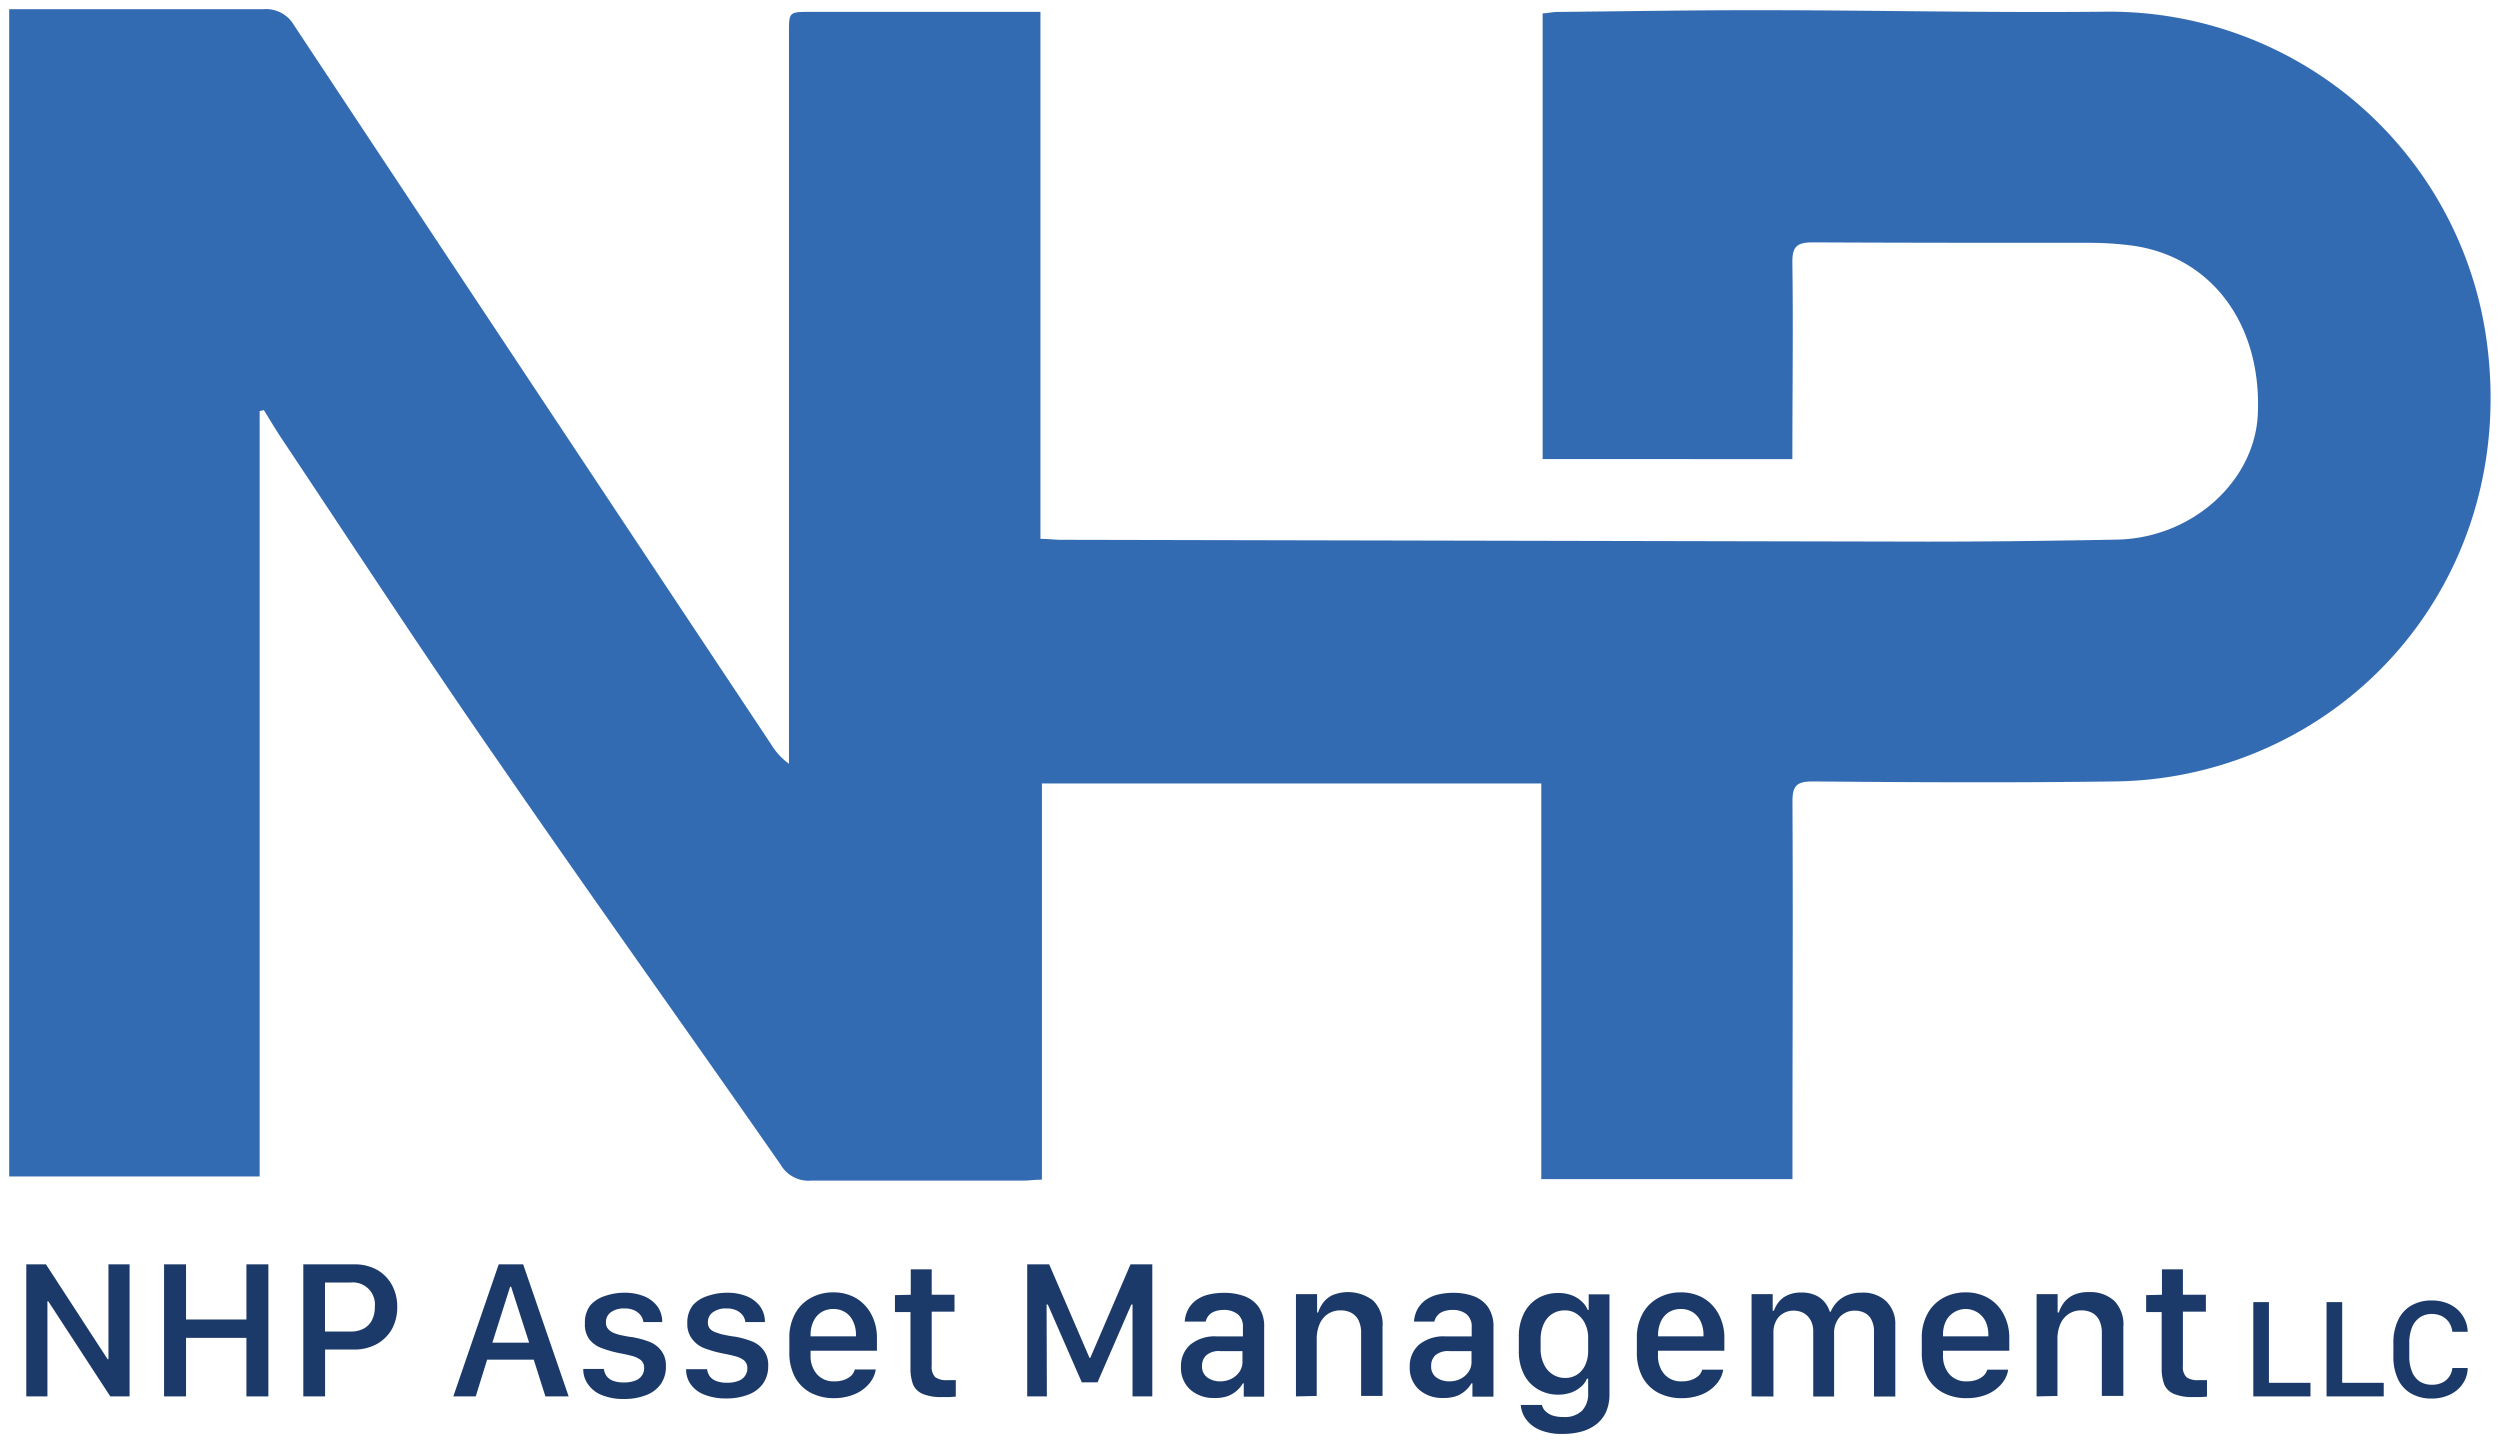
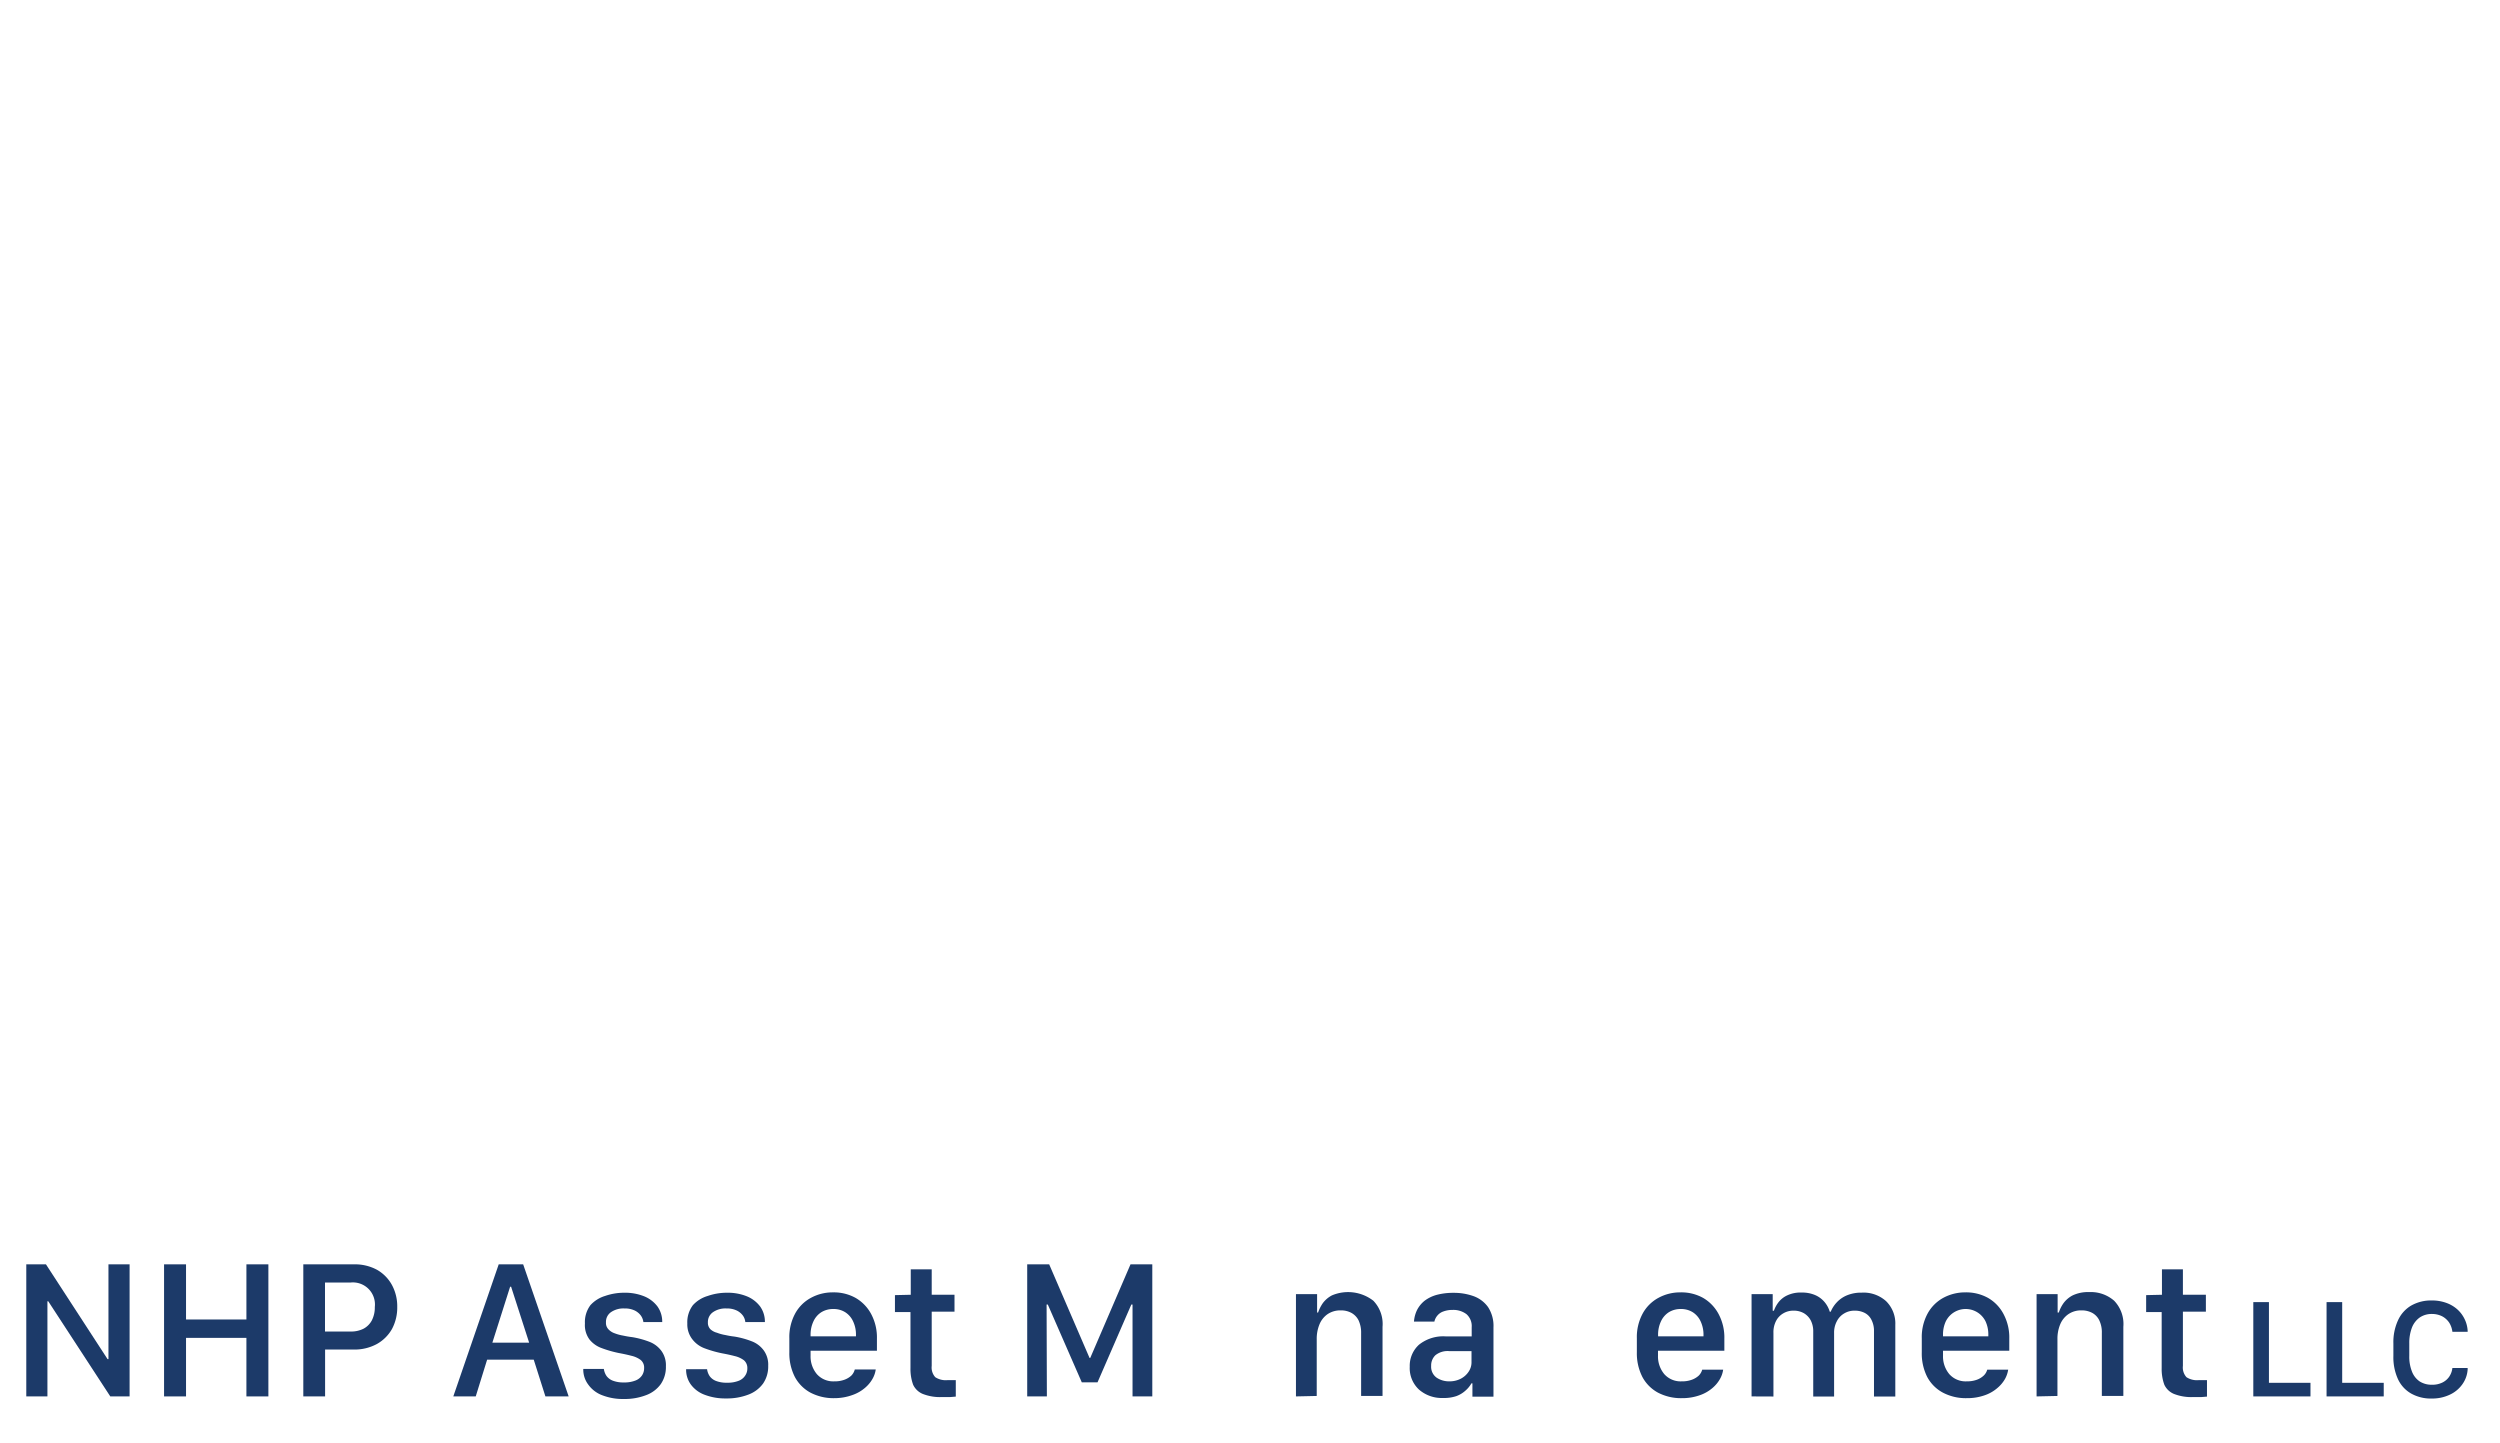
<svg xmlns="http://www.w3.org/2000/svg" id="Layer_1" data-name="Layer 1" viewBox="0 0 272 157">
  <defs>
    <style>.cls-1{fill:#336bb3;}.cls-2{fill:#1c3a69;}</style>
  </defs>
-   <path class="cls-1" d="M28.25,44.73V128H1V1H2.94c8.56,0,17.13,0,25.7,0A3.52,3.52,0,0,1,32,2.76Q57.92,41.91,83.91,81a7.17,7.17,0,0,0,1.93,2.1V3.55c0-2.25,0-2.25,2.3-2.26H113.2V58.63c.87,0,1.49.09,2.11.1q47.19.1,94.39.2c6.87,0,13.74-.09,20.61-.22,8.14-.15,15-6.3,15.34-13.64.45-9.93-5.19-17.35-14-18.39a35.81,35.81,0,0,0-4-.26c-10.14,0-20.28,0-30.42-.05-1.8,0-2.25.52-2.22,2.28.1,7.05,0,14.1,0,21.3H167.84V1.45c.47,0,1-.14,1.57-.15,7.34-.07,14.68-.2,22-.19,12.64,0,25.28.3,37.92.16a41.42,41.42,0,0,1,41.18,35.54c3.24,22.72-10.73,42-30.95,47a41.46,41.46,0,0,1-9.48,1.21c-10.95.15-21.91.1-32.86,0-1.83,0-2.21.55-2.2,2.27.07,12.94,0,25.88,0,38.82v2.18H167.69V85.24H113.36v43.11c-.82,0-1.43.1-2,.1-7.69,0-15.38,0-23.07,0a3.51,3.51,0,0,1-3.36-1.74c-10.14-14.56-20.48-29-30.53-43.6C46.27,71.42,38.49,59.48,30.58,47.62c-.66-1-1.25-2-1.87-3Z" />
  <path class="cls-2" d="M5.16,151.93H2.86V137.56H5l6.7,10.31h.1V137.56h2.3v14.37H12L5.25,141.58H5.16Z" />
  <path class="cls-2" d="M29.2,151.93H26.81v-6.37H20.24v6.37H17.85V137.56h2.39v6h6.57v-6H29.2Z" />
  <path class="cls-2" d="M38.5,137.56a5.06,5.06,0,0,1,2.53.6,4.24,4.24,0,0,1,1.62,1.66,4.87,4.87,0,0,1,.57,2.38,4.94,4.94,0,0,1-.57,2.39A4.28,4.28,0,0,1,41,146.23a5.08,5.08,0,0,1-2.54.6H35.37v5.1H33V137.56Zm2.28,4.64a2.4,2.4,0,0,0-2.64-2.66H35.36v5.33h2.78a3,3,0,0,0,1.42-.31,2.19,2.19,0,0,0,.9-.91A3.08,3.08,0,0,0,40.78,142.2Z" />
  <path class="cls-2" d="M51.76,151.93H49.32l4.94-14.37h2.66l4.95,14.37H59.34l-1.27-4H53ZM55.61,140H55.5l-1.93,6.08h4Z" />
  <path class="cls-2" d="M63.64,144a3.07,3.07,0,0,1,.6-2A3.53,3.53,0,0,1,65.83,141a6.31,6.31,0,0,1,2.11-.35,5.5,5.5,0,0,1,2.15.39,3.43,3.43,0,0,1,1.44,1.1,2.84,2.84,0,0,1,.52,1.7H70a1.55,1.55,0,0,0-.27-.7,1.82,1.82,0,0,0-.68-.56,2.5,2.5,0,0,0-1.13-.22,2.38,2.38,0,0,0-1.44.4,1.28,1.28,0,0,0-.55,1.11,1,1,0,0,0,.26.75,1.64,1.64,0,0,0,.68.44,4.64,4.64,0,0,0,.91.25c.33.07.65.13,1,.17a9.51,9.51,0,0,1,1.88.51,2.92,2.92,0,0,1,1.31,1,2.65,2.65,0,0,1,.48,1.67,3.27,3.27,0,0,1-.55,1.92,3.42,3.42,0,0,1-1.6,1.21,6.46,6.46,0,0,1-2.44.42,6.13,6.13,0,0,1-2.29-.39A3.27,3.27,0,0,1,64,150.64a2.72,2.72,0,0,1-.54-1.7H65.7a1.77,1.77,0,0,0,.3.78,1.54,1.54,0,0,0,.71.51,3.17,3.17,0,0,0,1.16.18,3.23,3.23,0,0,0,1.27-.21,1.51,1.51,0,0,0,.72-.57,1.43,1.43,0,0,0,.22-.79,1.06,1.06,0,0,0-.38-.88,2.7,2.7,0,0,0-1-.45c-.42-.11-.88-.21-1.37-.3a12.3,12.3,0,0,1-1.85-.53,3,3,0,0,1-1.34-.94A2.63,2.63,0,0,1,63.64,144Z" />
  <path class="cls-2" d="M74.78,144a3.07,3.07,0,0,1,.61-2A3.53,3.53,0,0,1,77,141a6.31,6.31,0,0,1,2.11-.35,5.5,5.5,0,0,1,2.15.39,3.43,3.43,0,0,1,1.44,1.1,2.84,2.84,0,0,1,.52,1.7H81.09a1.43,1.43,0,0,0-.26-.7,1.82,1.82,0,0,0-.68-.56,2.5,2.5,0,0,0-1.13-.22,2.38,2.38,0,0,0-1.44.4,1.29,1.29,0,0,0-.56,1.11,1,1,0,0,0,.27.75A1.64,1.64,0,0,0,78,145a4.64,4.64,0,0,0,.91.25c.32.07.64.13,1,.17a9.22,9.22,0,0,1,1.87.51,2.89,2.89,0,0,1,1.32,1,2.65,2.65,0,0,1,.48,1.67,3.27,3.27,0,0,1-.55,1.92,3.47,3.47,0,0,1-1.6,1.21,6.46,6.46,0,0,1-2.44.42,6.22,6.22,0,0,1-2.3-.39,3.29,3.29,0,0,1-1.5-1.09,2.72,2.72,0,0,1-.54-1.7h2.28a1.77,1.77,0,0,0,.3.78,1.54,1.54,0,0,0,.71.51,3.17,3.17,0,0,0,1.16.18,3.27,3.27,0,0,0,1.27-.21,1.48,1.48,0,0,0,.71-.57,1.36,1.36,0,0,0,.23-.79,1.09,1.09,0,0,0-.38-.88,2.7,2.7,0,0,0-1-.45c-.42-.11-.88-.21-1.37-.3a12.44,12.44,0,0,1-1.86-.53,3,3,0,0,1-1.33-.94A2.63,2.63,0,0,1,74.78,144Z" />
  <path class="cls-2" d="M90.79,152.12a5.41,5.41,0,0,1-2.61-.6,4.18,4.18,0,0,1-1.7-1.71,5.65,5.65,0,0,1-.6-2.69v-1.51a5.38,5.38,0,0,1,.63-2.69,4.26,4.26,0,0,1,1.71-1.71,4.92,4.92,0,0,1,2.43-.6,4.84,4.84,0,0,1,2.47.62A4.44,4.44,0,0,1,94.8,143a5.4,5.4,0,0,1,.61,2.65v1.31H88.19v.54a3,3,0,0,0,.68,2,2.38,2.38,0,0,0,1.91.79,3,3,0,0,0,1.08-.17,2.22,2.22,0,0,0,.77-.46A1.45,1.45,0,0,0,93,149h2.28a2.83,2.83,0,0,1-.34,1,3.59,3.59,0,0,1-.83,1,4.2,4.2,0,0,1-1.37.78A5.7,5.7,0,0,1,90.79,152.12Zm-2.6-6.73h4.94v-.15a3.38,3.38,0,0,0-.31-1.47,2.32,2.32,0,0,0-.86-1,2.37,2.37,0,0,0-1.29-.35,2.44,2.44,0,0,0-1.31.35,2.32,2.32,0,0,0-.86,1,3.38,3.38,0,0,0-.31,1.47v.15Z" />
  <path class="cls-2" d="M99.09,140.87V138.1h2.28v2.77h2.48v1.84h-2.48v5.9a1.56,1.56,0,0,0,.39,1.23,2.09,2.09,0,0,0,1.32.32l.51,0,.4,0v1.79l-.61.05c-.32,0-.62,0-.88,0a5.16,5.16,0,0,1-2.1-.34,2,2,0,0,1-1.05-1,5,5,0,0,1-.29-1.82v-6.09H97.37v-1.84Z" />
  <path class="cls-2" d="M113.9,151.93h-2.14V137.56h2.39l4.39,10.18h.08L123,137.56h2.37v14.37h-2.15v-10h-.13l-3.68,8.47h-1.71L114,141.93h-.13Z" />
-   <path class="cls-2" d="M132.12,152.1a3.78,3.78,0,0,1-2.63-.92,3.18,3.18,0,0,1-1-2.48,3.07,3.07,0,0,1,1-2.39,4.22,4.22,0,0,1,2.93-.91h2.81v-1a1.72,1.72,0,0,0-.57-1.42,2.39,2.39,0,0,0-1.52-.46,2.85,2.85,0,0,0-1,.17,1.59,1.59,0,0,0-.64.44,1.63,1.63,0,0,0-.32.66H128.9a3.27,3.27,0,0,1,.34-1.27,3,3,0,0,1,.82-1,3.73,3.73,0,0,1,1.31-.64,7.11,7.11,0,0,1,1.83-.22,6.35,6.35,0,0,1,2.18.36,3.29,3.29,0,0,1,1.57,1.19,3.67,3.67,0,0,1,.59,2.21v7.54h-2.22v-1.45h-.1a3,3,0,0,1-.65.79,3.2,3.2,0,0,1-1,.6A4.08,4.08,0,0,1,132.12,152.1Zm.71-1.81A2.66,2.66,0,0,0,134,150a2.34,2.34,0,0,0,.86-.76,1.88,1.88,0,0,0,.32-1.08V147h-2.44a2.09,2.09,0,0,0-1.49.45,1.55,1.55,0,0,0-.47,1.16,1.46,1.46,0,0,0,.62,1.29A2.4,2.4,0,0,0,132.83,150.29Z" />
  <path class="cls-2" d="M141,151.93V140.8h2.3v2h.11a4.18,4.18,0,0,1,.5-1,2.93,2.93,0,0,1,1-.86,4.49,4.49,0,0,1,4.51.58,3.65,3.65,0,0,1,1,2.84v7.52h-2.33v-6.84a3.12,3.12,0,0,0-.28-1.39,1.91,1.91,0,0,0-.78-.81,2.35,2.35,0,0,0-1.15-.27,2.47,2.47,0,0,0-1.44.41,2.5,2.5,0,0,0-.88,1.11,4.09,4.09,0,0,0-.3,1.61v6.18Z" />
  <path class="cls-2" d="M157,152.1a3.76,3.76,0,0,1-2.62-.92,3.18,3.18,0,0,1-1-2.48,3.1,3.1,0,0,1,1-2.39,4.22,4.22,0,0,1,2.93-.91h2.81v-1a1.72,1.72,0,0,0-.57-1.42,2.36,2.36,0,0,0-1.52-.46,2.79,2.79,0,0,0-1,.17,1.46,1.46,0,0,0-.64.44,1.53,1.53,0,0,0-.33.66h-2.22a3.46,3.46,0,0,1,.34-1.27,3.11,3.11,0,0,1,.82-1,3.87,3.87,0,0,1,1.32-.64,7,7,0,0,1,1.82-.22,6.31,6.31,0,0,1,2.18.36,3.32,3.32,0,0,1,1.58,1.19,3.74,3.74,0,0,1,.59,2.21v7.54H160.2v-1.45h-.11a3,3,0,0,1-.65.79,3,3,0,0,1-1,.6A4.18,4.18,0,0,1,157,152.1Zm.72-1.81a2.62,2.62,0,0,0,1.2-.28,2.27,2.27,0,0,0,.86-.76,1.81,1.81,0,0,0,.32-1.08V147h-2.44a2.11,2.11,0,0,0-1.49.45,1.54,1.54,0,0,0-.46,1.16,1.45,1.45,0,0,0,.61,1.29A2.43,2.43,0,0,0,157.71,150.29Z" />
-   <path class="cls-2" d="M170.12,154.17a2.69,2.69,0,0,0,2-.68,2.63,2.63,0,0,0,.67-1.92V150h-.13a2.27,2.27,0,0,1-.44.68,3.41,3.41,0,0,1-.69.55,3.09,3.09,0,0,1-.89.37,4.22,4.22,0,0,1-1.09.14,4.29,4.29,0,0,1-2.2-.57,3.92,3.92,0,0,1-1.54-1.63,5.47,5.47,0,0,1-.56-2.59v-1.47a5.51,5.51,0,0,1,.56-2.6,3.92,3.92,0,0,1,1.53-1.64,4.3,4.3,0,0,1,2.21-.56,4,4,0,0,1,1.47.25,3.18,3.18,0,0,1,1.09.69,2.39,2.39,0,0,1,.63.9h.11v-1.7h2.26v10.84a4.68,4.68,0,0,1-.39,2,3.64,3.64,0,0,1-1.1,1.35,4.7,4.7,0,0,1-1.61.76,7.76,7.76,0,0,1-2,.24,6,6,0,0,1-2.49-.44,3.55,3.55,0,0,1-1.49-1.16,3,3,0,0,1-.57-1.55h2.31a1.28,1.28,0,0,0,.37.67,2.12,2.12,0,0,0,.79.48A3.73,3.73,0,0,0,170.12,154.17Zm.15-11.6a2.5,2.5,0,0,0-1.4.39,2.53,2.53,0,0,0-.92,1.11,4,4,0,0,0-.33,1.68v1a3.73,3.73,0,0,0,.35,1.66,2.57,2.57,0,0,0,.94,1.11,2.47,2.47,0,0,0,1.37.4,2.34,2.34,0,0,0,1.37-.4,2.54,2.54,0,0,0,.85-1.06,3.61,3.61,0,0,0,.29-1.45v-1.46a3.41,3.41,0,0,0-.31-1.48,2.61,2.61,0,0,0-.86-1.07A2.23,2.23,0,0,0,170.27,142.57Z" />
  <path class="cls-2" d="M183,152.12a5.41,5.41,0,0,1-2.61-.6,4.18,4.18,0,0,1-1.7-1.71,5.65,5.65,0,0,1-.6-2.69v-1.51a5.38,5.38,0,0,1,.63-2.69,4.26,4.26,0,0,1,1.71-1.71,4.92,4.92,0,0,1,2.43-.6,4.84,4.84,0,0,1,2.47.62A4.44,4.44,0,0,1,187,143a5.4,5.4,0,0,1,.61,2.65v1.31h-7.22v.54a3,3,0,0,0,.68,2,2.37,2.37,0,0,0,1.91.79,3,3,0,0,0,1.08-.17,2.22,2.22,0,0,0,.77-.46,1.45,1.45,0,0,0,.37-.64h2.28a2.83,2.83,0,0,1-.34,1,3.59,3.59,0,0,1-.83,1,4.2,4.2,0,0,1-1.37.78A5.7,5.7,0,0,1,183,152.12Zm-2.6-6.73h4.94v-.15a3.38,3.38,0,0,0-.31-1.47,2.32,2.32,0,0,0-.86-1,2.38,2.38,0,0,0-1.3-.35,2.43,2.43,0,0,0-1.3.35,2.32,2.32,0,0,0-.86,1,3.38,3.38,0,0,0-.31,1.47v.15Z" />
  <path class="cls-2" d="M190.57,151.93V140.8h2.3v1.81H193a3.36,3.36,0,0,1,.46-.87,2.57,2.57,0,0,1,.94-.78,3.41,3.41,0,0,1,1.63-.33,3.54,3.54,0,0,1,1.47.28,2.77,2.77,0,0,1,1,.74,2.94,2.94,0,0,1,.58,1.07h.1a3.36,3.36,0,0,1,.64-1,3.16,3.16,0,0,1,1.11-.78,4,4,0,0,1,1.62-.3,3.65,3.65,0,0,1,2.66.93,3.4,3.4,0,0,1,1,2.57v7.8h-2.32v-7.11a2.59,2.59,0,0,0-.26-1.2,1.68,1.68,0,0,0-.72-.77,2.34,2.34,0,0,0-1.14-.26,2.13,2.13,0,0,0-1.12.3,2.05,2.05,0,0,0-.8.85,2.6,2.6,0,0,0-.3,1.28v6.91h-2.27v-7.05a2.6,2.6,0,0,0-.27-1.23,2,2,0,0,0-.76-.79,2.2,2.2,0,0,0-1.11-.27,2.12,2.12,0,0,0-1.13.3,2,2,0,0,0-.78.83,2.66,2.66,0,0,0-.28,1.28v6.93Z" />
  <path class="cls-2" d="M214,152.12a5.35,5.35,0,0,1-2.61-.6,4.14,4.14,0,0,1-1.71-1.71,5.65,5.65,0,0,1-.59-2.69v-1.51a5.38,5.38,0,0,1,.63-2.69,4.3,4.3,0,0,1,1.7-1.71,5,5,0,0,1,2.44-.6,4.87,4.87,0,0,1,2.47.62A4.35,4.35,0,0,1,218,143a5.4,5.4,0,0,1,.61,2.65v1.31h-7.21v.54a3,3,0,0,0,.68,2,2.37,2.37,0,0,0,1.91.79,3.06,3.06,0,0,0,1.08-.17,2.17,2.17,0,0,0,.76-.46,1.38,1.38,0,0,0,.38-.64h2.28a3,3,0,0,1-.34,1,3.63,3.63,0,0,1-.84,1,4.15,4.15,0,0,1-1.36.78A5.7,5.7,0,0,1,214,152.12Zm-2.6-6.73h4.93v-.15a3.38,3.38,0,0,0-.3-1.47,2.41,2.41,0,0,0-4.33,0,3.38,3.38,0,0,0-.3,1.47v.15Z" />
  <path class="cls-2" d="M221.58,151.93V140.8h2.29v2H224a3.82,3.82,0,0,1,.5-1,2.89,2.89,0,0,1,1-.86,3.91,3.91,0,0,1,1.81-.36,3.85,3.85,0,0,1,2.71.94,3.65,3.65,0,0,1,1,2.84v7.52h-2.34v-6.84a3,3,0,0,0-.28-1.39,1.83,1.83,0,0,0-.77-.81,2.39,2.39,0,0,0-1.16-.27,2.44,2.44,0,0,0-1.43.41,2.52,2.52,0,0,0-.89,1.11,4.09,4.09,0,0,0-.3,1.61v6.18Z" />
  <path class="cls-2" d="M235.22,140.87V138.1h2.28v2.77H240v1.84H237.5v5.9a1.56,1.56,0,0,0,.39,1.23,2.09,2.09,0,0,0,1.32.32l.51,0,.4,0v1.79l-.61.05c-.32,0-.62,0-.88,0a5.16,5.16,0,0,1-2.1-.34,2,2,0,0,1-1.05-1,5,5,0,0,1-.29-1.82v-6.09H233.5v-1.84Z" />
  <path class="cls-2" d="M251.38,150.45v1.48h-6.22V141.67h1.7v8.78Z" />
  <path class="cls-2" d="M259.35,150.45v1.48h-6.22V141.67h1.7v8.78Z" />
  <path class="cls-2" d="M262.13,146.15v1.36a4.37,4.37,0,0,0,.29,1.71,2.3,2.3,0,0,0,.84,1.08,2.42,2.42,0,0,0,1.34.36,2.45,2.45,0,0,0,1.11-.23,1.91,1.91,0,0,0,.76-.64,2.13,2.13,0,0,0,.35-.95h1.66V149a3.1,3.1,0,0,1-.59,1.63,3.44,3.44,0,0,1-1.37,1.12,4.45,4.45,0,0,1-1.93.41,4.36,4.36,0,0,1-2.27-.55,3.49,3.49,0,0,1-1.43-1.58,5.73,5.73,0,0,1-.49-2.49v-1.38a5.66,5.66,0,0,1,.5-2.5,3.57,3.57,0,0,1,1.43-1.61,4.38,4.38,0,0,1,2.26-.56,4.54,4.54,0,0,1,1.5.24,3.68,3.68,0,0,1,1.21.68,3.36,3.36,0,0,1,.82,1.05,3.29,3.29,0,0,1,.36,1.33v.11h-1.66a2.39,2.39,0,0,0-.35-1,2.13,2.13,0,0,0-.77-.69,2.44,2.44,0,0,0-1.1-.25,2.31,2.31,0,0,0-1.33.38,2.44,2.44,0,0,0-.85,1.1A4.65,4.65,0,0,0,262.13,146.15Z" />
</svg>